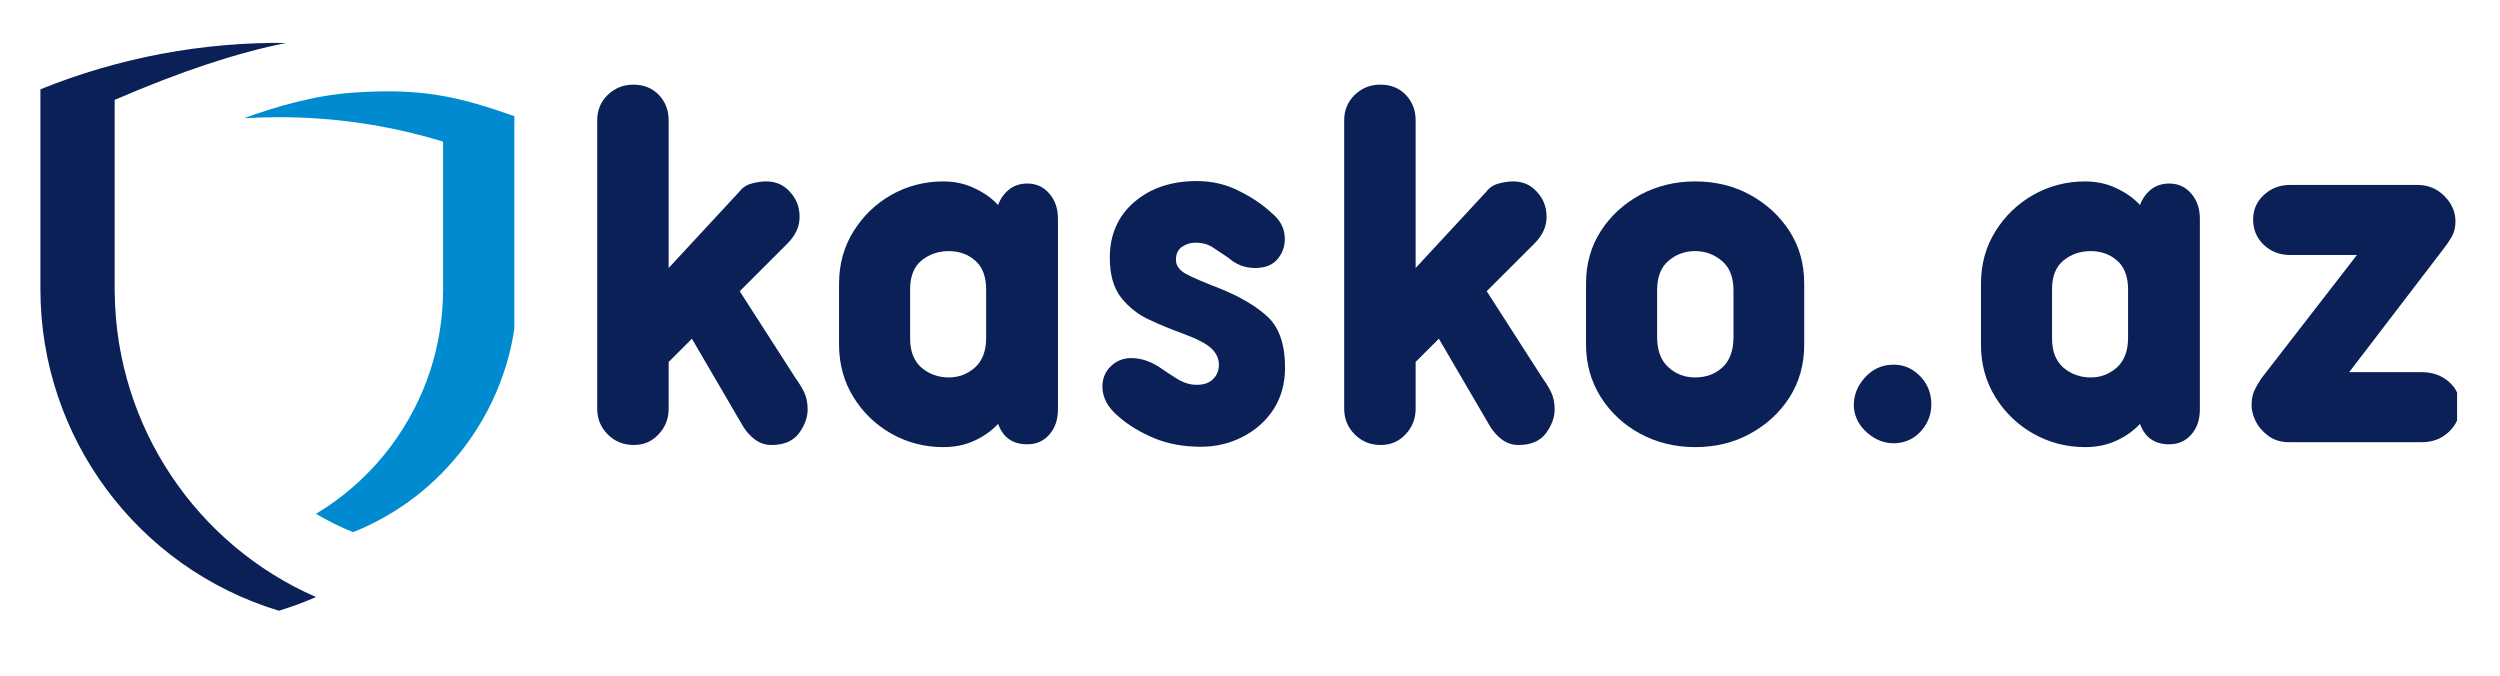
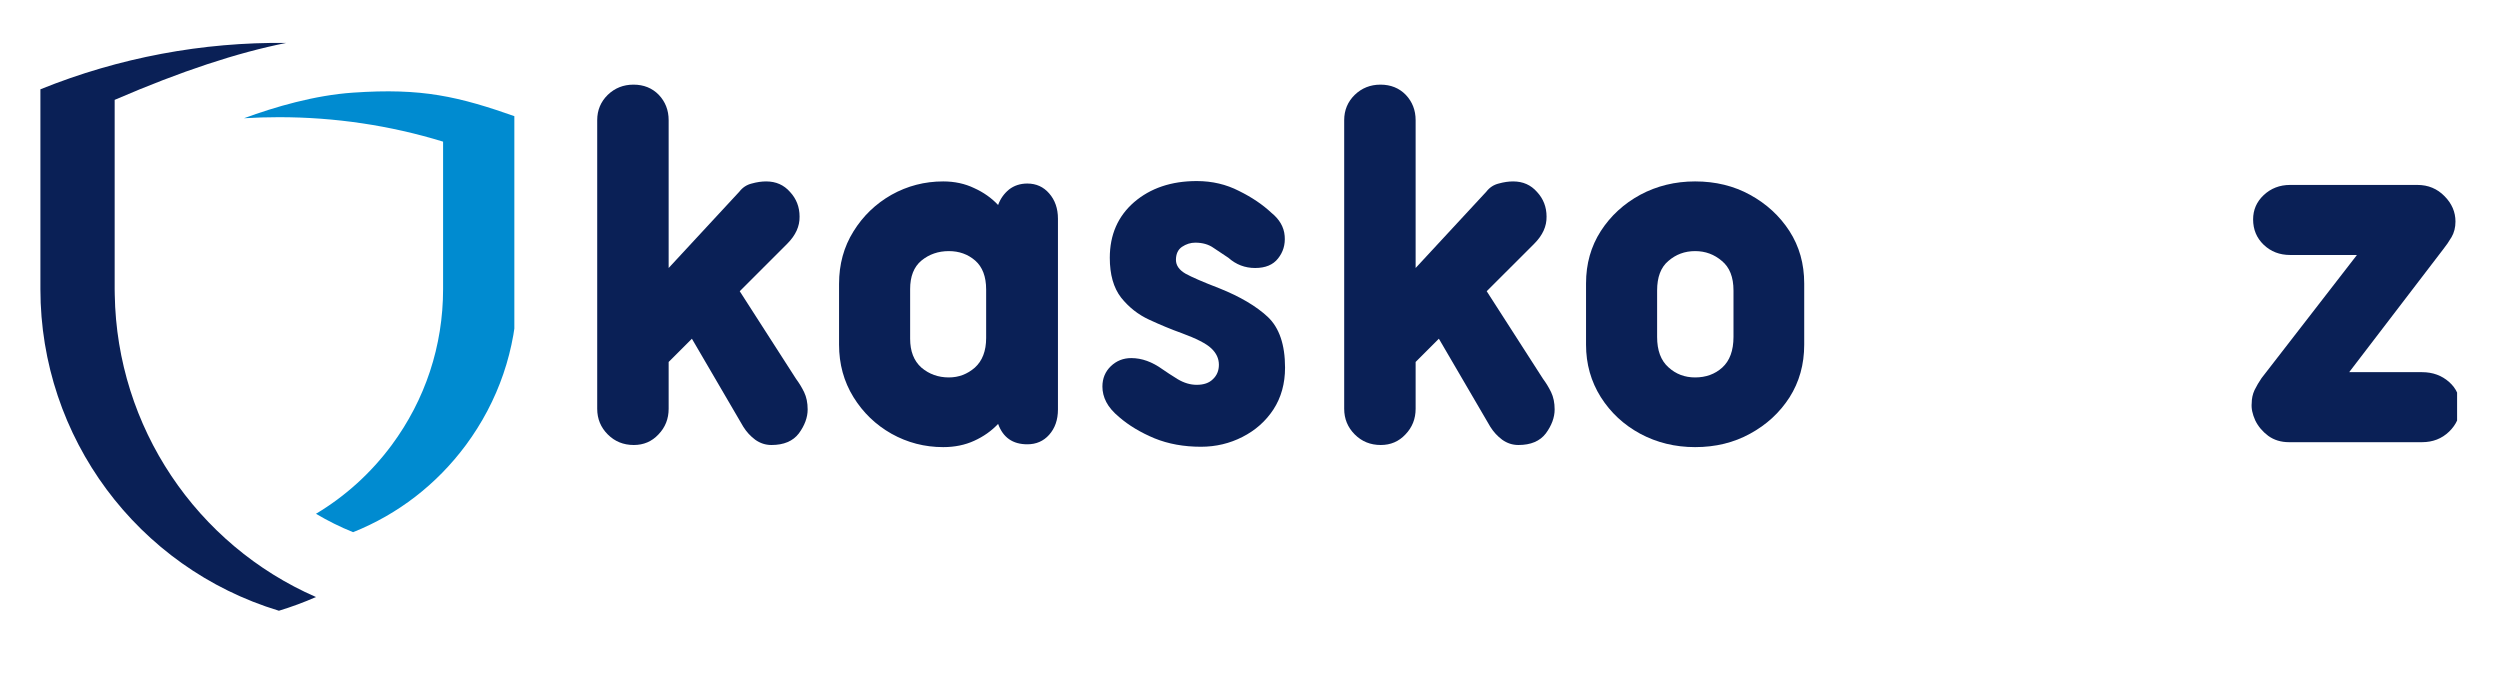
<svg xmlns="http://www.w3.org/2000/svg" width="148" zoomAndPan="magnify" viewBox="0 0 110.88 30" height="40" preserveAspectRatio="xMidYMid meet" version="1.0">
  <defs>
    <g />
    <clipPath id="deb1994151">
      <path d="M 99 8 L 109.035 8 L 109.035 20 L 99 20 Z M 99 8 " clip-rule="nonzero" />
    </clipPath>
    <clipPath id="b339bcd8d0">
      <path d="M 1.734 1.906 L 13.969 1.906 L 13.969 27.117 L 1.734 27.117 Z M 1.734 1.906 " clip-rule="nonzero" />
    </clipPath>
    <clipPath id="d17f9429f5">
      <path d="M 10 4 L 22.777 4 L 22.777 24 L 10 24 Z M 10 4 " clip-rule="nonzero" />
    </clipPath>
  </defs>
  <g fill="#0a2056" fill-opacity="1">
    <g transform="translate(24.972, 19.633)">
      <g>
        <path d="M 7.812 -6.703 L 10.312 -2.812 C 10.445 -2.633 10.566 -2.438 10.672 -2.219 C 10.773 -2.008 10.828 -1.754 10.828 -1.453 C 10.828 -1.098 10.695 -0.742 10.438 -0.391 C 10.176 -0.047 9.77 0.125 9.219 0.125 C 8.957 0.125 8.719 0.047 8.5 -0.109 C 8.289 -0.266 8.113 -0.457 7.969 -0.688 L 5.688 -4.594 L 4.656 -3.562 L 4.656 -1.484 C 4.656 -1.035 4.504 -0.656 4.203 -0.344 C 3.91 -0.031 3.547 0.125 3.109 0.125 C 2.648 0.125 2.266 -0.031 1.953 -0.344 C 1.641 -0.656 1.484 -1.035 1.484 -1.484 L 1.484 -14.297 C 1.484 -14.742 1.641 -15.117 1.953 -15.422 C 2.266 -15.723 2.645 -15.875 3.094 -15.875 C 3.551 -15.875 3.926 -15.723 4.219 -15.422 C 4.508 -15.117 4.656 -14.742 4.656 -14.297 L 4.656 -7.734 L 7.797 -11.125 C 7.941 -11.312 8.125 -11.43 8.344 -11.484 C 8.57 -11.547 8.785 -11.578 8.984 -11.578 C 9.422 -11.578 9.773 -11.422 10.047 -11.109 C 10.328 -10.805 10.469 -10.441 10.469 -10.016 C 10.477 -9.586 10.297 -9.188 9.922 -8.812 Z M 7.812 -6.703 " />
      </g>
    </g>
  </g>
  <g fill="#0a2056" fill-opacity="1">
    <g transform="translate(36.225, 19.633)">
      <g>
        <path d="M 9.328 -11.484 C 9.723 -11.484 10.047 -11.336 10.297 -11.047 C 10.555 -10.754 10.688 -10.379 10.688 -9.922 L 10.688 -1.453 C 10.688 -0.992 10.555 -0.617 10.297 -0.328 C 10.047 -0.047 9.723 0.094 9.328 0.094 C 8.68 0.094 8.25 -0.207 8.031 -0.812 C 7.738 -0.5 7.383 -0.25 6.969 -0.062 C 6.562 0.125 6.102 0.219 5.594 0.219 C 4.77 0.219 4.004 0.02 3.297 -0.375 C 2.598 -0.77 2.035 -1.312 1.609 -2 C 1.18 -2.695 0.969 -3.473 0.969 -4.328 L 0.969 -7.031 C 0.969 -7.895 1.18 -8.672 1.609 -9.359 C 2.035 -10.047 2.598 -10.586 3.297 -10.984 C 4.004 -11.379 4.77 -11.578 5.594 -11.578 C 6.102 -11.578 6.562 -11.477 6.969 -11.281 C 7.383 -11.094 7.738 -10.844 8.031 -10.531 C 8.133 -10.812 8.297 -11.039 8.516 -11.219 C 8.742 -11.395 9.016 -11.484 9.328 -11.484 Z M 7.5 -4.625 L 7.5 -6.781 C 7.5 -7.352 7.336 -7.781 7.016 -8.062 C 6.691 -8.344 6.301 -8.484 5.844 -8.484 C 5.375 -8.484 4.969 -8.344 4.625 -8.062 C 4.289 -7.781 4.125 -7.359 4.125 -6.797 L 4.125 -4.594 C 4.125 -4.039 4.289 -3.613 4.625 -3.312 C 4.969 -3.02 5.375 -2.875 5.844 -2.875 C 6.281 -2.875 6.664 -3.02 7 -3.312 C 7.332 -3.613 7.5 -4.051 7.5 -4.625 Z M 7.5 -4.625 " />
      </g>
    </g>
  </g>
  <g fill="#0a2056" fill-opacity="1">
    <g transform="translate(48.418, 19.633)">
      <g>
        <path d="M 3.984 -4.844 C 3.523 -5.008 3.047 -5.207 2.547 -5.438 C 2.055 -5.664 1.641 -5.992 1.297 -6.422 C 0.961 -6.859 0.797 -7.445 0.797 -8.188 C 0.797 -9.207 1.156 -10.031 1.875 -10.656 C 2.602 -11.281 3.531 -11.594 4.656 -11.594 C 5.344 -11.594 5.969 -11.445 6.531 -11.156 C 7.102 -10.875 7.582 -10.551 7.969 -10.188 C 8.332 -9.895 8.531 -9.551 8.562 -9.156 C 8.594 -8.77 8.492 -8.438 8.266 -8.156 C 8.047 -7.875 7.707 -7.734 7.25 -7.734 C 6.801 -7.734 6.406 -7.883 6.062 -8.188 C 5.844 -8.332 5.625 -8.477 5.406 -8.625 C 5.188 -8.781 4.914 -8.859 4.594 -8.859 C 4.383 -8.859 4.188 -8.797 4 -8.672 C 3.82 -8.547 3.734 -8.352 3.734 -8.094 C 3.734 -7.852 3.875 -7.648 4.156 -7.484 C 4.438 -7.328 4.941 -7.109 5.672 -6.828 C 6.586 -6.461 7.301 -6.039 7.812 -5.562 C 8.32 -5.082 8.578 -4.332 8.578 -3.312 C 8.578 -2.602 8.406 -1.984 8.062 -1.453 C 7.719 -0.93 7.258 -0.523 6.688 -0.234 C 6.125 0.055 5.508 0.203 4.844 0.203 C 4.082 0.203 3.395 0.078 2.781 -0.172 C 2.164 -0.43 1.645 -0.742 1.219 -1.109 C 0.945 -1.336 0.754 -1.562 0.641 -1.781 C 0.523 -2.008 0.469 -2.238 0.469 -2.469 C 0.469 -2.832 0.594 -3.133 0.844 -3.375 C 1.094 -3.613 1.395 -3.734 1.75 -3.734 C 2.219 -3.734 2.68 -3.566 3.141 -3.234 C 3.305 -3.117 3.531 -2.973 3.812 -2.797 C 4.094 -2.629 4.375 -2.547 4.656 -2.547 C 4.969 -2.547 5.207 -2.629 5.375 -2.797 C 5.551 -2.961 5.641 -3.176 5.641 -3.438 C 5.641 -3.719 5.523 -3.961 5.297 -4.172 C 5.078 -4.379 4.641 -4.602 3.984 -4.844 Z M 3.984 -4.844 " />
      </g>
    </g>
  </g>
  <g fill="#0a2056" fill-opacity="1">
    <g transform="translate(58.138, 19.633)">
      <g>
        <path d="M 7.812 -6.703 L 10.312 -2.812 C 10.445 -2.633 10.566 -2.438 10.672 -2.219 C 10.773 -2.008 10.828 -1.754 10.828 -1.453 C 10.828 -1.098 10.695 -0.742 10.438 -0.391 C 10.176 -0.047 9.77 0.125 9.219 0.125 C 8.957 0.125 8.719 0.047 8.5 -0.109 C 8.289 -0.266 8.113 -0.457 7.969 -0.688 L 5.688 -4.594 L 4.656 -3.562 L 4.656 -1.484 C 4.656 -1.035 4.504 -0.656 4.203 -0.344 C 3.91 -0.031 3.547 0.125 3.109 0.125 C 2.648 0.125 2.266 -0.031 1.953 -0.344 C 1.641 -0.656 1.484 -1.035 1.484 -1.484 L 1.484 -14.297 C 1.484 -14.742 1.641 -15.117 1.953 -15.422 C 2.266 -15.723 2.645 -15.875 3.094 -15.875 C 3.551 -15.875 3.926 -15.723 4.219 -15.422 C 4.508 -15.117 4.656 -14.742 4.656 -14.297 L 4.656 -7.734 L 7.797 -11.125 C 7.941 -11.312 8.125 -11.43 8.344 -11.484 C 8.57 -11.547 8.785 -11.578 8.984 -11.578 C 9.422 -11.578 9.773 -11.422 10.047 -11.109 C 10.328 -10.805 10.469 -10.441 10.469 -10.016 C 10.477 -9.586 10.297 -9.188 9.922 -8.812 Z M 7.812 -6.703 " />
      </g>
    </g>
  </g>
  <g fill="#0a2056" fill-opacity="1">
    <g transform="translate(69.391, 19.633)">
      <g>
        <path d="M 0.969 -4.328 L 0.969 -7.047 C 0.969 -7.922 1.188 -8.695 1.625 -9.375 C 2.062 -10.051 2.645 -10.586 3.375 -10.984 C 4.113 -11.379 4.926 -11.578 5.812 -11.578 C 6.719 -11.578 7.531 -11.379 8.25 -10.984 C 8.977 -10.586 9.562 -10.051 10 -9.375 C 10.438 -8.695 10.656 -7.922 10.656 -7.047 L 10.656 -4.328 C 10.656 -3.453 10.438 -2.672 10 -1.984 C 9.562 -1.305 8.977 -0.77 8.25 -0.375 C 7.531 0.02 6.719 0.219 5.812 0.219 C 4.926 0.219 4.113 0.02 3.375 -0.375 C 2.645 -0.77 2.062 -1.312 1.625 -2 C 1.188 -2.695 0.969 -3.473 0.969 -4.328 Z M 4.125 -6.734 L 4.125 -4.672 C 4.125 -4.078 4.289 -3.629 4.625 -3.328 C 4.957 -3.023 5.352 -2.875 5.812 -2.875 C 6.289 -2.875 6.691 -3.02 7.016 -3.312 C 7.348 -3.613 7.516 -4.066 7.516 -4.672 L 7.516 -6.734 C 7.516 -7.328 7.344 -7.766 7 -8.047 C 6.664 -8.336 6.27 -8.484 5.812 -8.484 C 5.352 -8.484 4.957 -8.336 4.625 -8.047 C 4.289 -7.766 4.125 -7.328 4.125 -6.734 Z M 4.125 -6.734 " />
      </g>
    </g>
  </g>
  <g fill="#0a2056" fill-opacity="1">
    <g transform="translate(81.015, 19.633)">
      <g>
-         <path d="M 1.234 -1.578 C 1.223 -2.055 1.379 -2.477 1.703 -2.844 C 2.035 -3.219 2.43 -3.414 2.891 -3.438 C 3.359 -3.469 3.766 -3.32 4.109 -3 C 4.453 -2.676 4.641 -2.281 4.672 -1.812 C 4.703 -1.332 4.566 -0.91 4.266 -0.547 C 3.961 -0.18 3.57 0.016 3.094 0.047 C 2.633 0.066 2.219 -0.082 1.844 -0.406 C 1.469 -0.727 1.266 -1.117 1.234 -1.578 Z M 1.234 -1.578 " />
-       </g>
+         </g>
    </g>
  </g>
  <g fill="#0a2056" fill-opacity="1">
    <g transform="translate(86.926, 19.633)">
      <g>
-         <path d="M 9.328 -11.484 C 9.723 -11.484 10.047 -11.336 10.297 -11.047 C 10.555 -10.754 10.688 -10.379 10.688 -9.922 L 10.688 -1.453 C 10.688 -0.992 10.555 -0.617 10.297 -0.328 C 10.047 -0.047 9.723 0.094 9.328 0.094 C 8.68 0.094 8.25 -0.207 8.031 -0.812 C 7.738 -0.5 7.383 -0.25 6.969 -0.062 C 6.562 0.125 6.102 0.219 5.594 0.219 C 4.77 0.219 4.004 0.02 3.297 -0.375 C 2.598 -0.77 2.035 -1.312 1.609 -2 C 1.18 -2.695 0.969 -3.473 0.969 -4.328 L 0.969 -7.031 C 0.969 -7.895 1.18 -8.672 1.609 -9.359 C 2.035 -10.047 2.598 -10.586 3.297 -10.984 C 4.004 -11.379 4.77 -11.578 5.594 -11.578 C 6.102 -11.578 6.562 -11.477 6.969 -11.281 C 7.383 -11.094 7.738 -10.844 8.031 -10.531 C 8.133 -10.812 8.297 -11.039 8.516 -11.219 C 8.742 -11.395 9.016 -11.484 9.328 -11.484 Z M 7.5 -4.625 L 7.5 -6.781 C 7.5 -7.352 7.336 -7.781 7.016 -8.062 C 6.691 -8.344 6.301 -8.484 5.844 -8.484 C 5.375 -8.484 4.969 -8.344 4.625 -8.062 C 4.289 -7.781 4.125 -7.359 4.125 -6.797 L 4.125 -4.594 C 4.125 -4.039 4.289 -3.613 4.625 -3.312 C 4.969 -3.02 5.375 -2.875 5.844 -2.875 C 6.281 -2.875 6.664 -3.02 7 -3.312 C 7.332 -3.613 7.5 -4.051 7.5 -4.625 Z M 7.5 -4.625 " />
-       </g>
+         </g>
    </g>
  </g>
  <g clip-path="url(#deb1994151)">
    <g fill="#0a2056" fill-opacity="1">
      <g transform="translate(99.119, 19.633)">
        <g>
          <path d="M 5.125 -3.109 L 8.359 -3.109 C 8.836 -3.109 9.238 -2.961 9.562 -2.672 C 9.883 -2.391 10.047 -2.023 10.047 -1.578 C 10.047 -1.148 9.883 -0.781 9.562 -0.469 C 9.238 -0.156 8.836 0 8.359 0 L 2.453 0 C 2.098 0 1.789 -0.094 1.531 -0.281 C 1.281 -0.469 1.086 -0.695 0.953 -0.969 C 0.828 -1.25 0.773 -1.504 0.797 -1.734 C 0.797 -1.93 0.836 -2.125 0.922 -2.312 C 1.016 -2.5 1.117 -2.676 1.234 -2.844 L 5.469 -8.312 L 2.5 -8.312 C 2.039 -8.312 1.648 -8.461 1.328 -8.766 C 1.016 -9.066 0.859 -9.441 0.859 -9.891 C 0.859 -10.316 1.016 -10.676 1.328 -10.969 C 1.648 -11.27 2.039 -11.422 2.5 -11.422 L 8.156 -11.422 C 8.633 -11.422 9.035 -11.254 9.359 -10.922 C 9.68 -10.598 9.844 -10.223 9.844 -9.797 C 9.844 -9.535 9.785 -9.305 9.672 -9.109 C 9.555 -8.91 9.43 -8.727 9.297 -8.562 Z M 5.125 -3.109 " />
        </g>
      </g>
    </g>
  </g>
  <g clip-path="url(#b339bcd8d0)">
    <path fill="#0a2056" d="M 5.035 13.082 C 5.031 13 5.031 12.922 5.031 12.84 L 5.031 4.434 C 8.012 3.148 10.477 2.34 12.648 1.906 C 8.945 1.863 5.234 2.551 1.734 3.965 L 1.734 12.84 C 1.734 19.41 6.035 25.211 12.324 27.117 C 12.887 26.945 13.438 26.742 13.969 26.508 C 8.664 24.191 5.129 18.961 5.035 13.082 " fill-opacity="1" fill-rule="nonzero" />
  </g>
  <g clip-path="url(#d17f9429f5)">
    <path fill="#008bd0" d="M 22.91 5.203 C 20.281 4.273 18.676 3.902 15.617 4.113 C 13.918 4.227 12.145 4.746 10.773 5.25 C 11.289 5.219 11.805 5.203 12.324 5.203 C 14.812 5.203 17.254 5.566 19.613 6.289 L 19.613 12.84 C 19.613 15.352 18.824 17.746 17.328 19.766 C 16.406 21.008 15.27 22.035 13.969 22.812 C 14.496 23.125 15.043 23.398 15.617 23.629 C 17.613 22.832 19.328 21.508 20.621 19.766 C 22.07 17.812 22.859 15.504 22.906 13.082 C 22.906 13 22.91 12.922 22.91 12.84 L 22.91 5.203 " fill-opacity="1" fill-rule="nonzero" />
  </g>
</svg>